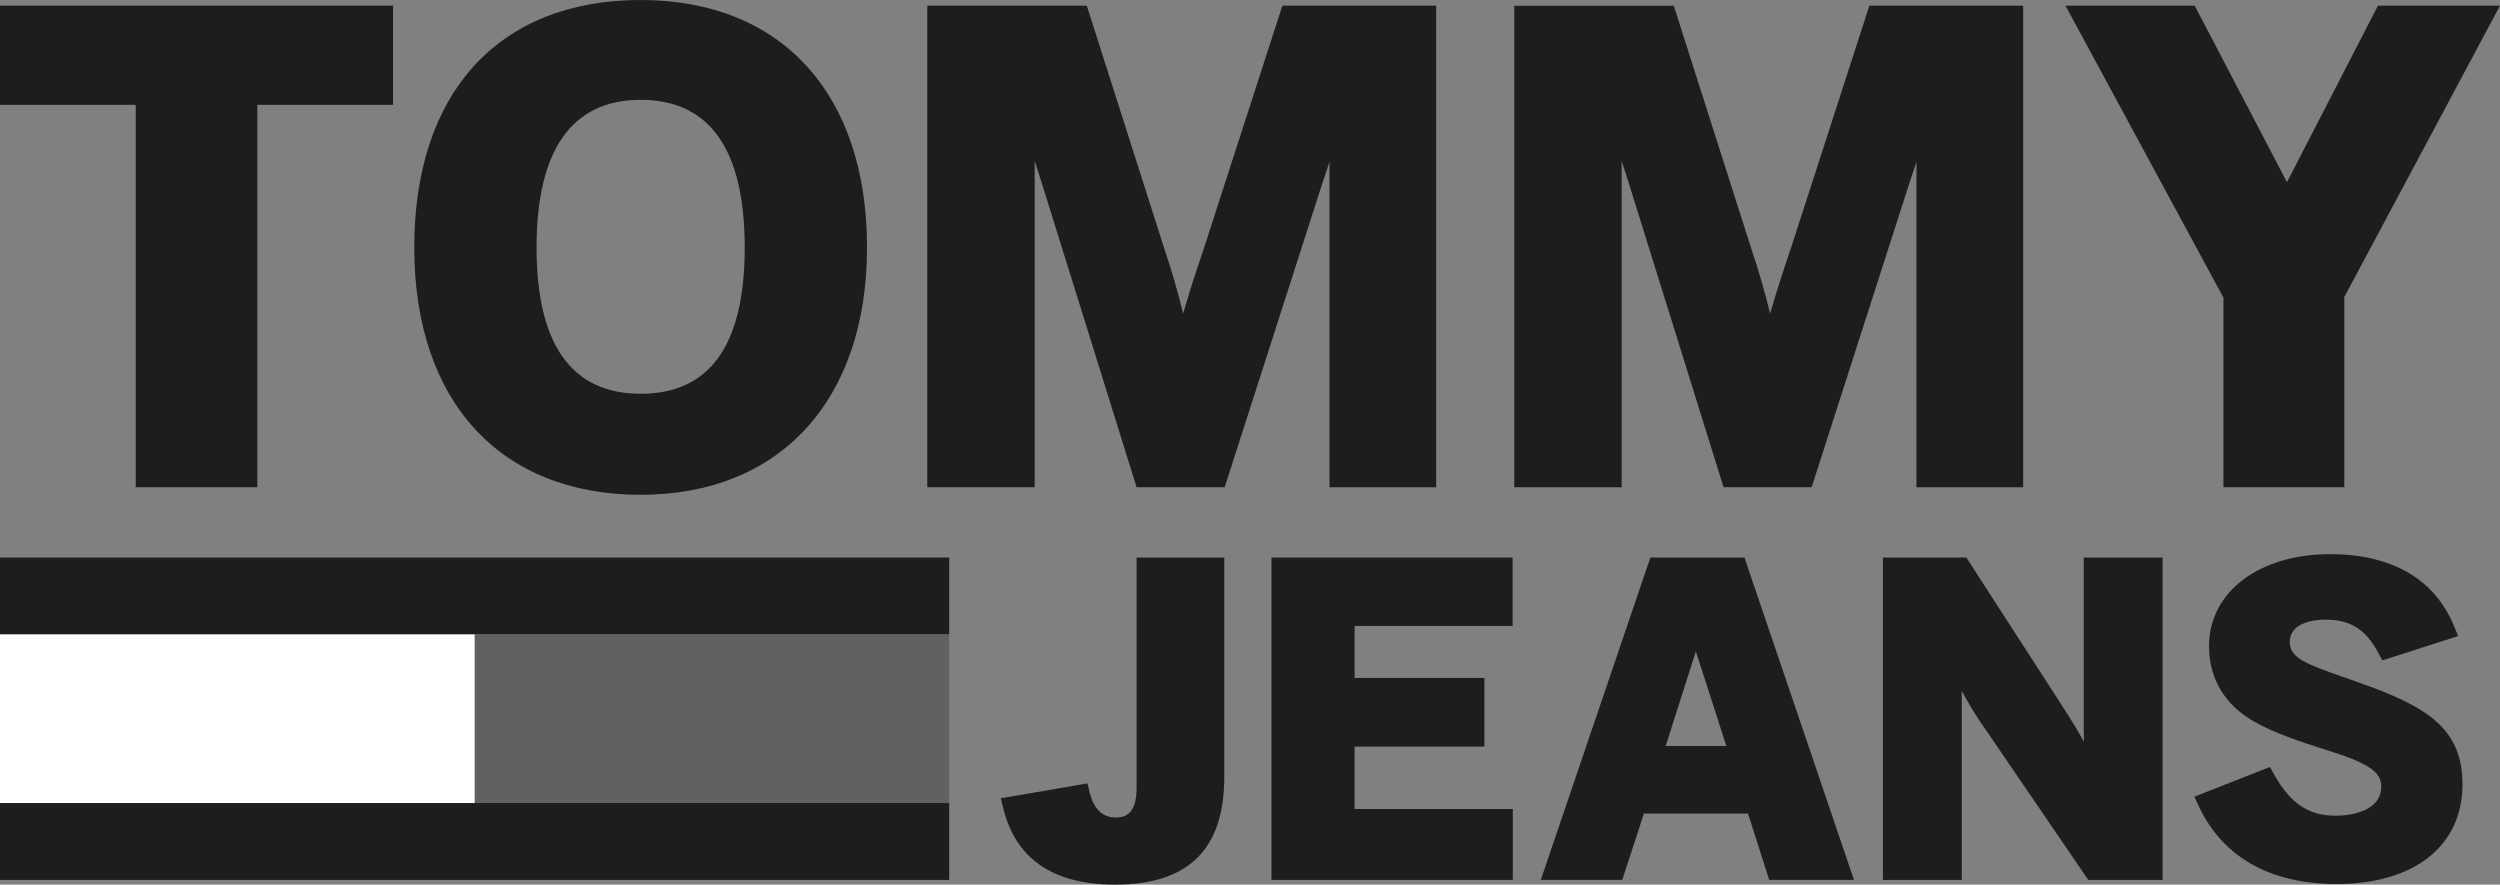
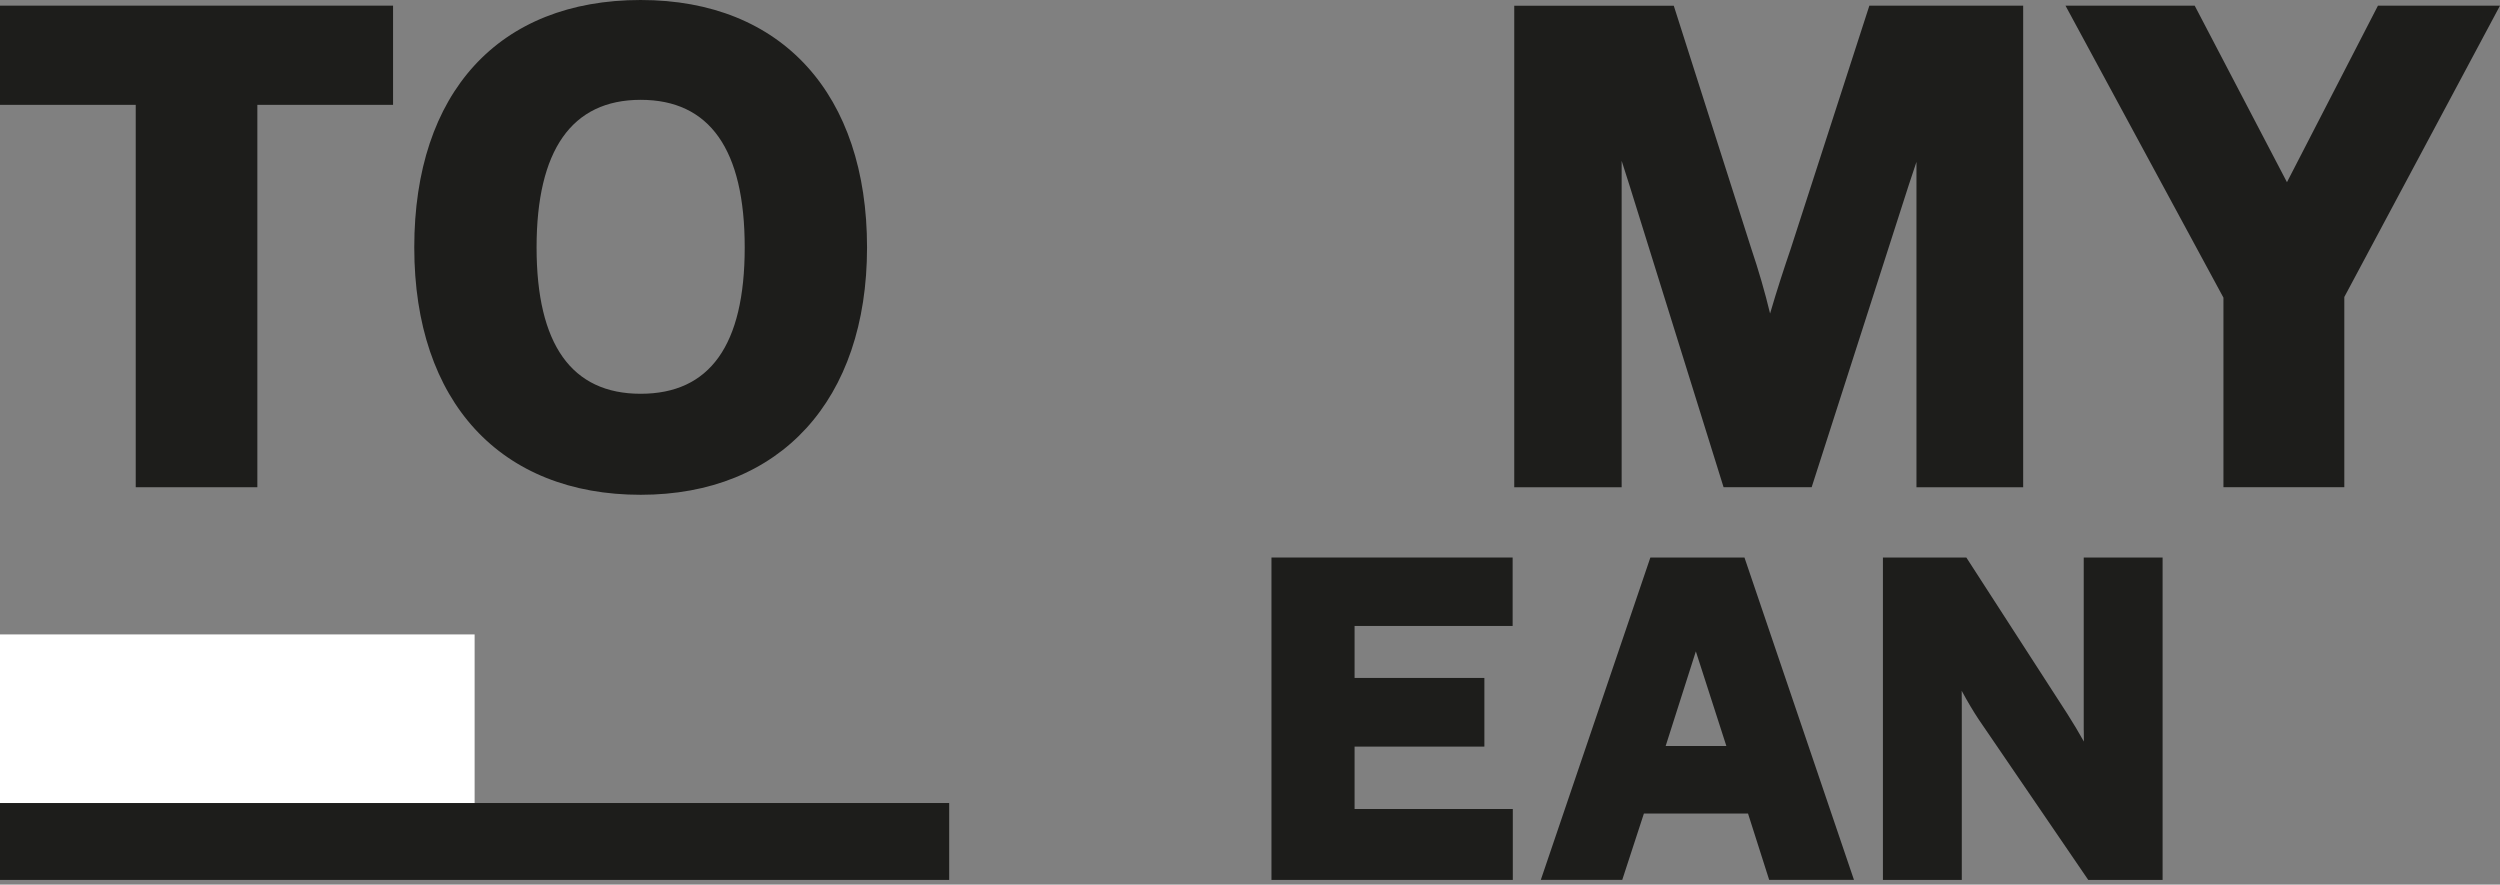
<svg xmlns="http://www.w3.org/2000/svg" width="130" height="46" viewBox="0 0 130 46" fill="none">
  <rect x="0" y="0" width="130" height="46" fill="#808080" stroke="none" />
  <g id="Layer_1" clip-path="url(#clip0_1538_7752)">
    <path id="Vector" d="M0 41.757H49.358V45.756H0V43.571V41.757Z" fill="#1D1D1B" />
-     <path id="Vector_2" d="M0 28.991H49.358V32.99H0V30.805V28.991Z" fill="#1D1D1B" />
-     <path id="Vector_3" d="M24.675 32.99H49.358V41.757H24.675V32.99Z" fill="#616160" />
-     <path id="Vector_4" d="M0 32.99H24.68V41.757H0V32.99Z" fill="white" />
+     <path id="Vector_4" d="M0 32.99H24.68V41.757H0V32.99" fill="white" />
    <path id="Vector_5" d="M78.666 42.068H70.438V38.823H77.188V35.253H70.438V32.55H78.657V28.991H66.116V45.756H78.666V42.068Z" fill="#1D1D1B" />
-     <path id="Vector_6" d="M59.103 40.98C59.103 42.508 58.33 42.508 58 42.508C57.149 42.508 56.799 41.79 56.656 41.19L56.547 40.736L52.04 41.513L52.169 42.032C52.815 44.665 54.769 46 57.977 46C61.804 46 63.663 44.166 63.663 40.394V28.993H59.103V40.983V40.98Z" fill="#1D1D1B" />
    <path id="Vector_7" d="M85.819 28.991L80.122 45.753H84.357L85.483 42.304H90.897L91.997 45.753H96.406L90.712 28.991H85.816H85.819ZM86.614 38.793L88.184 33.871L89.771 38.793H86.611H86.614Z" fill="#1D1D1B" />
-     <path id="Vector_8" d="M123.295 35.724C122.758 35.519 122.256 35.345 121.8 35.188C119.905 34.526 119.068 34.201 119.068 33.393C119.068 32.305 120.484 32.221 120.918 32.221C122.226 32.221 123.026 32.729 123.684 33.971L123.88 34.341L127.822 33.074L127.618 32.575C126.615 30.115 124.381 28.816 121.165 28.816C117.458 28.816 114.869 30.788 114.869 33.609C114.869 35.278 115.697 36.666 117.198 37.513C118.273 38.127 119.566 38.548 120.941 38.991L121.523 39.179C123.457 39.819 123.824 40.284 123.824 40.918C123.824 42.02 122.59 42.416 121.436 42.416C120.042 42.416 119.09 41.773 118.25 40.264L118.038 39.883L114.107 41.428L114.331 41.908C115.566 44.567 118.049 45.969 121.509 45.969C125.543 45.969 128.049 43.983 128.049 40.786C128.049 38.021 126.38 36.874 123.298 35.721L123.295 35.724Z" fill="#1D1D1B" />
    <path id="Vector_9" d="M108.357 37.971C108.357 38.172 108.357 38.369 108.363 38.562C108.094 38.083 107.811 37.606 107.512 37.138L102.251 28.993H97.912V45.756H102.013V36.54C102.013 36.324 102.013 36.12 102.008 35.92C102.313 36.487 102.61 36.986 102.89 37.407L108.589 45.756H112.455V28.993H108.354V37.971H108.357Z" fill="#1D1D1B" />
    <path id="Vector_10" d="M0 5.452H7.058V25.336H13.382V5.452H20.439V0.294H0V5.452Z" fill="#1D1D1B" />
    <path id="Vector_11" d="M33.314 0C25.943 0 21.542 4.81 21.542 12.864C21.542 20.919 26.052 25.729 33.314 25.729C40.576 25.729 45.086 20.798 45.086 12.864C45.086 4.93 40.685 0 33.314 0ZM33.314 20.476C29.725 20.476 27.902 17.915 27.902 12.867C27.902 7.819 29.722 5.191 33.314 5.191C36.906 5.191 38.725 7.774 38.725 12.867C38.725 17.96 36.906 20.476 33.314 20.476Z" fill="#1D1D1B" />
    <path id="Vector_12" d="M123.654 0.294L118.922 9.474L114.124 0.294H107.405L115.619 15.478V25.336H121.904V15.444L130 0.294H123.654Z" fill="#1D1D1B" />
-     <path id="Vector_13" d="M66.684 0.294L62.588 12.957C62.266 13.899 61.891 15.038 61.522 16.303C61.256 15.195 60.925 14.056 60.533 12.895L56.513 0.294H48.218V25.336H53.803V8.363C53.932 8.77 54.064 9.182 54.198 9.6L59.103 25.336H63.683L68.736 9.611C68.873 9.21 69.005 8.815 69.133 8.419V25.339H74.682V0.294H66.684Z" fill="#1D1D1B" />
    <path id="Vector_14" d="M97.207 0.294L93.111 12.957C92.789 13.899 92.414 15.038 92.044 16.303C91.778 15.195 91.448 14.056 91.056 12.895L87.036 0.297H78.741V25.339H84.326V8.363C84.455 8.77 84.587 9.182 84.721 9.6L89.626 25.336H94.206L99.259 9.611C99.396 9.21 99.527 8.815 99.656 8.419V25.339H105.205V0.294H97.207Z" fill="#1D1D1B" />
  </g>
  <defs>
    <clipPath id="clip0_1538_7752">
      <rect width="130" height="46" fill="white" />
    </clipPath>
  </defs>
</svg>